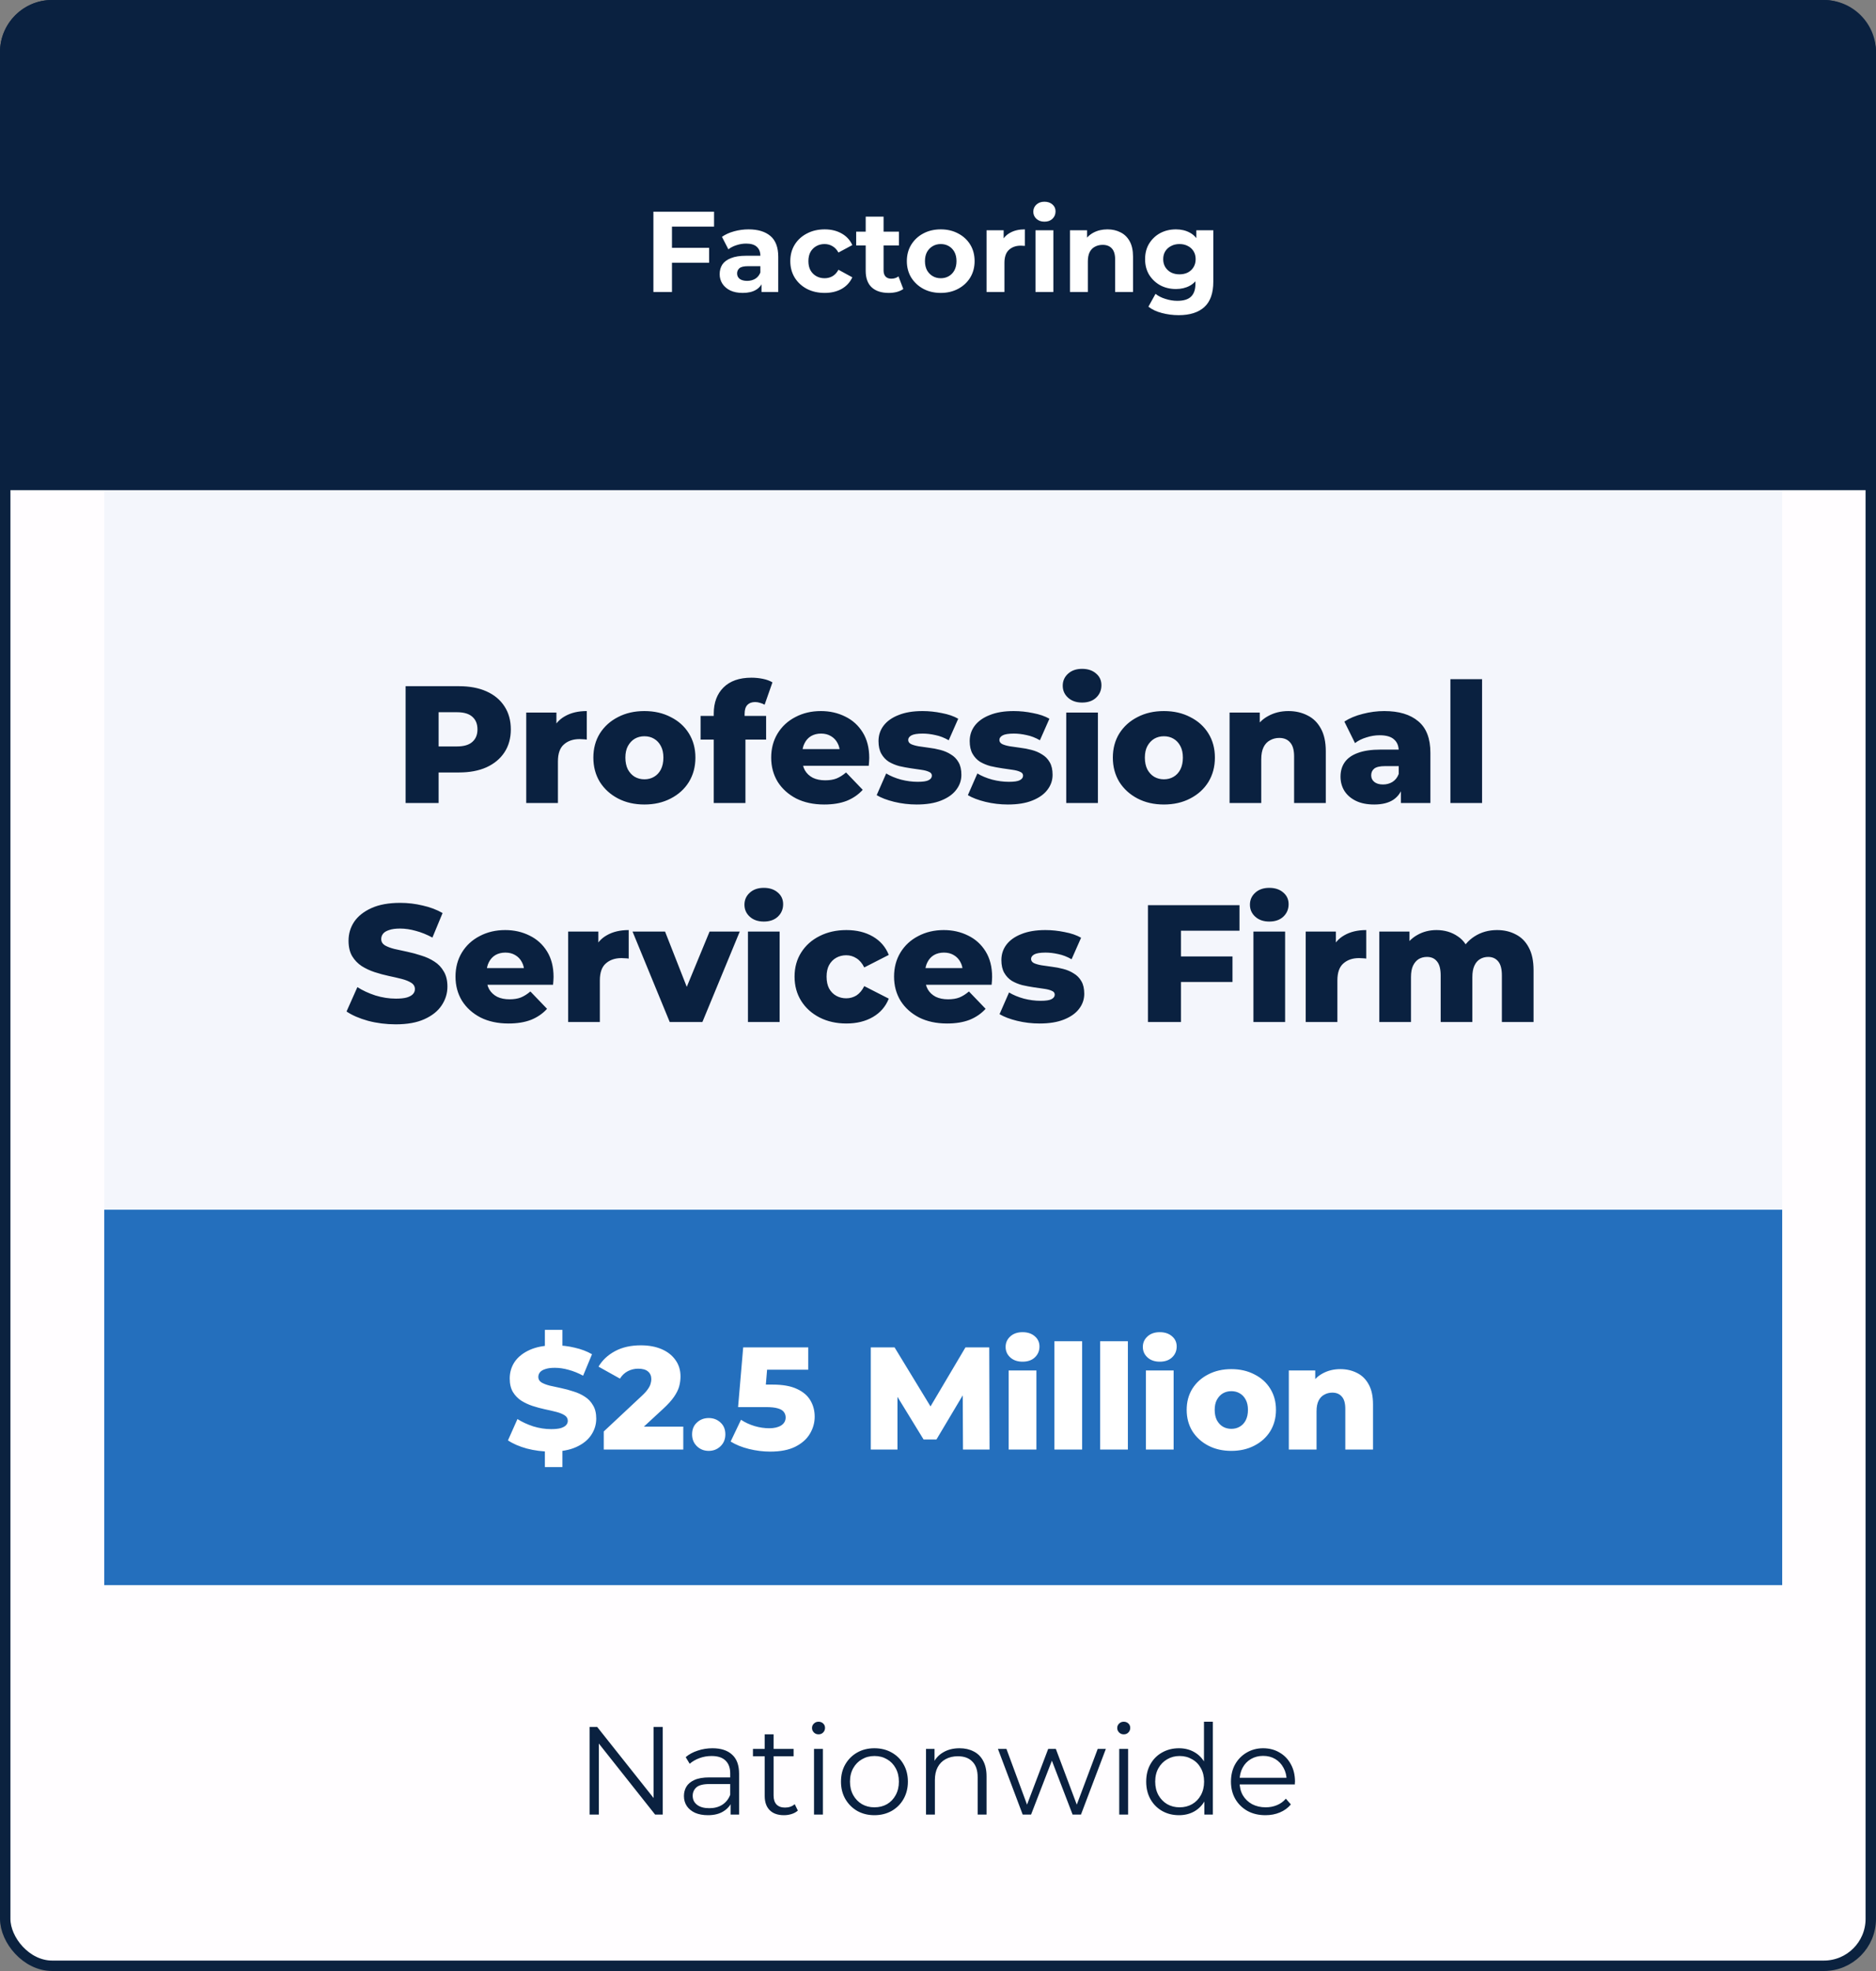
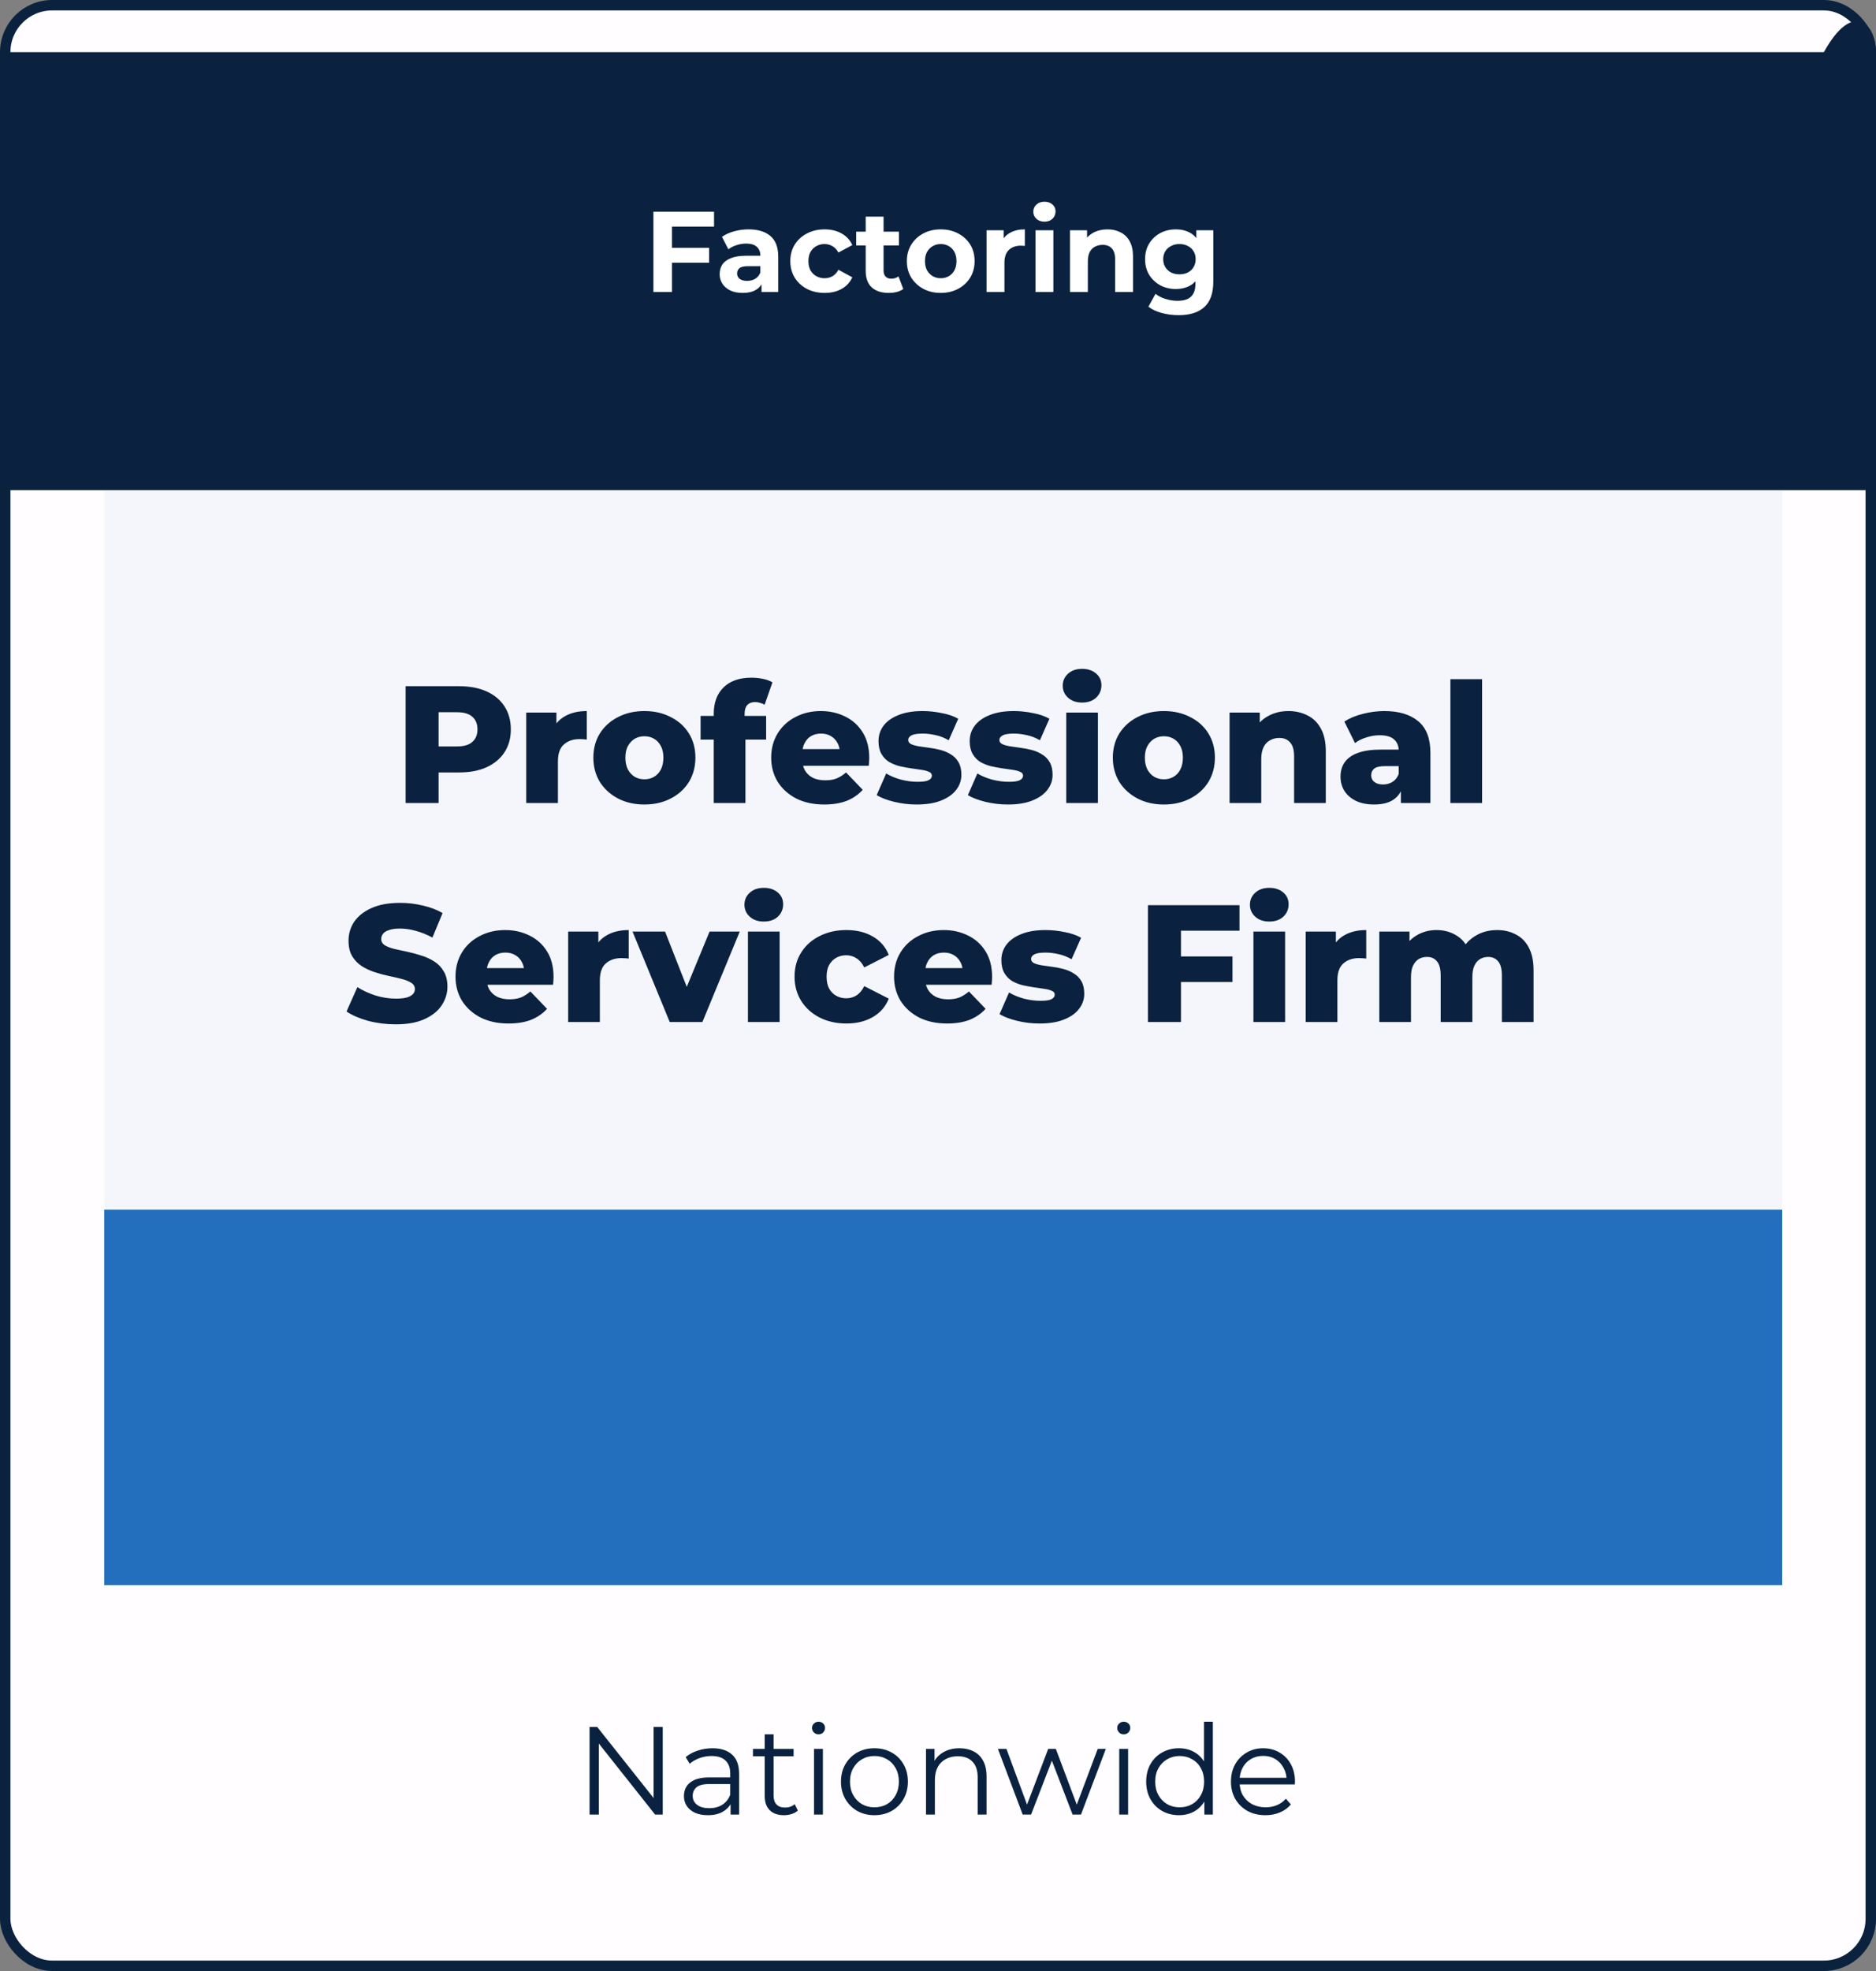
<svg xmlns="http://www.w3.org/2000/svg" width="180" height="189" viewBox="0 0 180 189" fill="none">
  <rect x="0" y="0" width="180" height="189" fill="#808080" stroke="none" />
  <rect x="0.5" y="0.5" width="179" height="188" rx="4.5" fill="#FFFDFF" stroke="#0B223F" />
  <rect x="10" y="47" width="161" height="69" fill="#246FBD" fill-opacity="0.05" />
  <rect x="10" y="116" width="161" height="36" fill="#246FBD" />
-   <path d="M0 5C0 2.239 2.239 0 5 0H175C177.761 0 180 2.239 180 5V47H0V5Z" fill="#0A2140" />
+   <path d="M0 5H175C177.761 0 180 2.239 180 5V47H0V5Z" fill="#0A2140" />
  <path d="M64.343 23.765H68.039V25.195H64.343V23.765ZM64.475 28H62.693V20.3H68.512V21.73H64.475V28ZM73.066 28V26.845L72.956 26.592V24.524C72.956 24.157 72.842 23.871 72.615 23.666C72.395 23.461 72.054 23.358 71.592 23.358C71.277 23.358 70.965 23.409 70.657 23.512C70.356 23.607 70.1 23.739 69.887 23.908L69.271 22.709C69.594 22.482 69.982 22.306 70.437 22.181C70.892 22.056 71.354 21.994 71.823 21.994C72.725 21.994 73.425 22.207 73.924 22.632C74.423 23.057 74.672 23.721 74.672 24.623V28H73.066ZM71.262 28.088C70.8 28.088 70.404 28.011 70.074 27.857C69.744 27.696 69.491 27.479 69.315 27.208C69.139 26.937 69.051 26.632 69.051 26.295C69.051 25.943 69.135 25.635 69.304 25.371C69.48 25.107 69.755 24.902 70.129 24.755C70.503 24.601 70.991 24.524 71.592 24.524H73.165V25.525H71.779C71.376 25.525 71.097 25.591 70.943 25.723C70.796 25.855 70.723 26.02 70.723 26.218C70.723 26.438 70.807 26.614 70.976 26.746C71.152 26.871 71.39 26.933 71.691 26.933C71.977 26.933 72.234 26.867 72.461 26.735C72.688 26.596 72.853 26.394 72.956 26.13L73.22 26.922C73.095 27.303 72.868 27.593 72.538 27.791C72.208 27.989 71.783 28.088 71.262 28.088ZM79.128 28.088C78.49 28.088 77.922 27.96 77.423 27.703C76.924 27.439 76.532 27.076 76.246 26.614C75.967 26.152 75.828 25.628 75.828 25.041C75.828 24.447 75.967 23.923 76.246 23.468C76.532 23.006 76.924 22.647 77.423 22.39C77.922 22.126 78.49 21.994 79.128 21.994C79.751 21.994 80.294 22.126 80.756 22.39C81.218 22.647 81.559 23.017 81.779 23.501L80.448 24.216C80.294 23.937 80.1 23.732 79.865 23.6C79.638 23.468 79.388 23.402 79.117 23.402C78.824 23.402 78.56 23.468 78.325 23.6C78.09 23.732 77.903 23.919 77.764 24.161C77.632 24.403 77.566 24.696 77.566 25.041C77.566 25.386 77.632 25.679 77.764 25.921C77.903 26.163 78.09 26.35 78.325 26.482C78.56 26.614 78.824 26.68 79.117 26.68C79.388 26.68 79.638 26.618 79.865 26.493C80.1 26.361 80.294 26.152 80.448 25.866L81.779 26.592C81.559 27.069 81.218 27.439 80.756 27.703C80.294 27.96 79.751 28.088 79.128 28.088ZM85.273 28.088C84.576 28.088 84.034 27.912 83.645 27.56C83.256 27.201 83.062 26.669 83.062 25.965V20.773H84.778V25.943C84.778 26.192 84.844 26.387 84.976 26.526C85.108 26.658 85.288 26.724 85.515 26.724C85.786 26.724 86.017 26.651 86.208 26.504L86.67 27.714C86.494 27.839 86.281 27.934 86.032 28C85.79 28.059 85.537 28.088 85.273 28.088ZM82.149 23.534V22.214H86.252V23.534H82.149ZM90.267 28.088C89.636 28.088 89.075 27.956 88.584 27.692C88.1 27.428 87.715 27.069 87.429 26.614C87.15 26.152 87.011 25.628 87.011 25.041C87.011 24.447 87.15 23.923 87.429 23.468C87.715 23.006 88.1 22.647 88.584 22.39C89.075 22.126 89.636 21.994 90.267 21.994C90.89 21.994 91.447 22.126 91.939 22.39C92.43 22.647 92.815 23.002 93.094 23.457C93.372 23.912 93.512 24.44 93.512 25.041C93.512 25.628 93.372 26.152 93.094 26.614C92.815 27.069 92.43 27.428 91.939 27.692C91.447 27.956 90.89 28.088 90.267 28.088ZM90.267 26.68C90.553 26.68 90.809 26.614 91.037 26.482C91.264 26.35 91.444 26.163 91.576 25.921C91.708 25.672 91.774 25.378 91.774 25.041C91.774 24.696 91.708 24.403 91.576 24.161C91.444 23.919 91.264 23.732 91.037 23.6C90.809 23.468 90.553 23.402 90.267 23.402C89.981 23.402 89.724 23.468 89.497 23.6C89.269 23.732 89.086 23.919 88.947 24.161C88.815 24.403 88.749 24.696 88.749 25.041C88.749 25.378 88.815 25.672 88.947 25.921C89.086 26.163 89.269 26.35 89.497 26.482C89.724 26.614 89.981 26.68 90.267 26.68ZM94.659 28V22.082H96.298V23.754L96.067 23.27C96.243 22.852 96.525 22.537 96.914 22.324C97.302 22.104 97.775 21.994 98.333 21.994V23.578C98.259 23.571 98.193 23.567 98.135 23.567C98.076 23.56 98.014 23.556 97.948 23.556C97.478 23.556 97.097 23.692 96.804 23.963C96.518 24.227 96.375 24.641 96.375 25.206V28H94.659ZM99.353 28V22.082H101.069V28H99.353ZM100.211 21.257C99.896 21.257 99.639 21.165 99.441 20.982C99.243 20.799 99.144 20.571 99.144 20.3C99.144 20.029 99.243 19.801 99.441 19.618C99.639 19.435 99.896 19.343 100.211 19.343C100.526 19.343 100.783 19.431 100.981 19.607C101.179 19.776 101.278 19.996 101.278 20.267C101.278 20.553 101.179 20.791 100.981 20.982C100.79 21.165 100.534 21.257 100.211 21.257ZM106.259 21.994C106.728 21.994 107.146 22.089 107.513 22.28C107.887 22.463 108.18 22.749 108.393 23.138C108.605 23.519 108.712 24.011 108.712 24.612V28H106.996V24.876C106.996 24.399 106.889 24.047 106.677 23.82C106.471 23.593 106.178 23.479 105.797 23.479C105.525 23.479 105.28 23.538 105.06 23.655C104.847 23.765 104.678 23.937 104.554 24.172C104.436 24.407 104.378 24.707 104.378 25.074V28H102.662V22.082H104.301V23.721L103.993 23.226C104.205 22.83 104.51 22.526 104.906 22.313C105.302 22.1 105.753 21.994 106.259 21.994ZM113.093 30.222C112.536 30.222 111.997 30.152 111.476 30.013C110.963 29.881 110.534 29.679 110.189 29.408L110.871 28.176C111.12 28.381 111.436 28.543 111.817 28.66C112.206 28.785 112.587 28.847 112.961 28.847C113.57 28.847 114.01 28.711 114.281 28.44C114.56 28.169 114.699 27.765 114.699 27.23V26.339L114.809 24.854L114.787 23.358V22.082H116.415V27.01C116.415 28.11 116.129 28.92 115.557 29.441C114.985 29.962 114.164 30.222 113.093 30.222ZM112.829 27.714C112.279 27.714 111.78 27.597 111.333 27.362C110.893 27.12 110.537 26.786 110.266 26.361C110.002 25.928 109.87 25.426 109.87 24.854C109.87 24.275 110.002 23.772 110.266 23.347C110.537 22.914 110.893 22.581 111.333 22.346C111.78 22.111 112.279 21.994 112.829 21.994C113.328 21.994 113.768 22.097 114.149 22.302C114.53 22.5 114.827 22.812 115.04 23.237C115.253 23.655 115.359 24.194 115.359 24.854C115.359 25.507 115.253 26.046 115.04 26.471C114.827 26.889 114.53 27.201 114.149 27.406C113.768 27.611 113.328 27.714 112.829 27.714ZM113.17 26.306C113.471 26.306 113.738 26.247 113.973 26.13C114.208 26.005 114.391 25.833 114.523 25.613C114.655 25.393 114.721 25.14 114.721 24.854C114.721 24.561 114.655 24.308 114.523 24.095C114.391 23.875 114.208 23.706 113.973 23.589C113.738 23.464 113.471 23.402 113.17 23.402C112.869 23.402 112.602 23.464 112.367 23.589C112.132 23.706 111.945 23.875 111.806 24.095C111.674 24.308 111.608 24.561 111.608 24.854C111.608 25.14 111.674 25.393 111.806 25.613C111.945 25.833 112.132 26.005 112.367 26.13C112.602 26.247 112.869 26.306 113.17 26.306Z" fill="white" />
  <path d="M38.917 77V65.8H44.037C45.061 65.8 45.941 65.965 46.677 66.296C47.423 66.627 47.999 67.107 48.405 67.736C48.81 68.355 49.013 69.091 49.013 69.944C49.013 70.787 48.81 71.517 48.405 72.136C47.999 72.755 47.423 73.235 46.677 73.576C45.941 73.907 45.061 74.072 44.037 74.072H40.677L42.085 72.696V77H38.917ZM42.085 73.032L40.677 71.576H43.845C44.506 71.576 44.997 71.432 45.317 71.144C45.648 70.856 45.813 70.456 45.813 69.944C45.813 69.421 45.648 69.016 45.317 68.728C44.997 68.44 44.506 68.296 43.845 68.296H40.677L42.085 66.84V73.032ZM50.492 77V68.328H53.388V70.856L52.956 70.136C53.212 69.485 53.628 69 54.204 68.68C54.78 68.349 55.478 68.184 56.3 68.184V70.92C56.161 70.899 56.038 70.888 55.932 70.888C55.836 70.877 55.729 70.872 55.612 70.872C54.993 70.872 54.492 71.043 54.108 71.384C53.724 71.715 53.532 72.259 53.532 73.016V77H50.492ZM61.828 77.144C60.879 77.144 60.036 76.952 59.3 76.568C58.564 76.184 57.983 75.656 57.556 74.984C57.14 74.301 56.932 73.523 56.932 72.648C56.932 71.773 57.14 71 57.556 70.328C57.983 69.656 58.564 69.133 59.3 68.76C60.036 68.376 60.879 68.184 61.828 68.184C62.777 68.184 63.62 68.376 64.356 68.76C65.103 69.133 65.684 69.656 66.1 70.328C66.516 71 66.724 71.773 66.724 72.648C66.724 73.523 66.516 74.301 66.1 74.984C65.684 75.656 65.103 76.184 64.356 76.568C63.62 76.952 62.777 77.144 61.828 77.144ZM61.828 74.728C62.18 74.728 62.489 74.648 62.756 74.488C63.033 74.328 63.252 74.093 63.412 73.784C63.572 73.464 63.652 73.085 63.652 72.648C63.652 72.211 63.572 71.843 63.412 71.544C63.252 71.235 63.033 71 62.756 70.84C62.489 70.68 62.18 70.6 61.828 70.6C61.487 70.6 61.177 70.68 60.9 70.84C60.633 71 60.415 71.235 60.244 71.544C60.084 71.843 60.004 72.211 60.004 72.648C60.004 73.085 60.084 73.464 60.244 73.784C60.415 74.093 60.633 74.328 60.9 74.488C61.177 74.648 61.487 74.728 61.828 74.728ZM68.484 77V68.424C68.484 67.379 68.794 66.547 69.412 65.928C70.042 65.299 70.938 64.984 72.1 64.984C72.474 64.984 72.842 65.021 73.204 65.096C73.567 65.171 73.871 65.283 74.116 65.432L73.364 67.576C73.236 67.501 73.092 67.443 72.932 67.4C72.772 67.347 72.612 67.32 72.452 67.32C72.132 67.32 71.882 67.416 71.7 67.608C71.53 67.789 71.444 68.072 71.444 68.456V69.08L71.524 70.344V77H68.484ZM67.22 70.92V68.648H73.508V70.92H67.22ZM79.082 77.144C78.058 77.144 77.162 76.952 76.394 76.568C75.637 76.173 75.045 75.64 74.618 74.968C74.203 74.285 73.995 73.512 73.995 72.648C73.995 71.784 74.197 71.016 74.603 70.344C75.019 69.661 75.589 69.133 76.314 68.76C77.04 68.376 77.856 68.184 78.763 68.184C79.616 68.184 80.394 68.36 81.099 68.712C81.802 69.053 82.362 69.56 82.778 70.232C83.195 70.904 83.403 71.72 83.403 72.68C83.403 72.787 83.397 72.909 83.386 73.048C83.376 73.187 83.365 73.315 83.355 73.432H76.49V71.832H81.739L80.587 72.28C80.597 71.885 80.522 71.544 80.362 71.256C80.213 70.968 80 70.744 79.722 70.584C79.456 70.424 79.141 70.344 78.778 70.344C78.416 70.344 78.096 70.424 77.819 70.584C77.552 70.744 77.344 70.973 77.195 71.272C77.045 71.56 76.971 71.901 76.971 72.296V72.76C76.971 73.187 77.056 73.555 77.227 73.864C77.408 74.173 77.664 74.413 77.995 74.584C78.325 74.744 78.72 74.824 79.178 74.824C79.605 74.824 79.968 74.765 80.266 74.648C80.576 74.52 80.88 74.328 81.178 74.072L82.778 75.736C82.362 76.195 81.85 76.547 81.243 76.792C80.635 77.027 79.915 77.144 79.082 77.144ZM87.956 77.144C87.22 77.144 86.5 77.059 85.796 76.888C85.103 76.717 84.543 76.504 84.116 76.248L85.028 74.168C85.433 74.413 85.908 74.611 86.452 74.76C86.996 74.899 87.529 74.968 88.052 74.968C88.564 74.968 88.916 74.915 89.108 74.808C89.311 74.701 89.412 74.557 89.412 74.376C89.412 74.205 89.316 74.083 89.124 74.008C88.943 73.923 88.698 73.859 88.388 73.816C88.09 73.773 87.759 73.725 87.396 73.672C87.034 73.619 86.665 73.549 86.292 73.464C85.93 73.368 85.594 73.229 85.284 73.048C84.986 72.856 84.746 72.6 84.564 72.28C84.383 71.96 84.292 71.555 84.292 71.064C84.292 70.509 84.452 70.019 84.772 69.592C85.103 69.155 85.583 68.813 86.212 68.568C86.841 68.312 87.609 68.184 88.516 68.184C89.124 68.184 89.737 68.248 90.356 68.376C90.986 68.493 91.513 68.675 91.94 68.92L91.028 70.984C90.602 70.739 90.175 70.573 89.748 70.488C89.322 70.392 88.916 70.344 88.532 70.344C88.02 70.344 87.657 70.403 87.444 70.52C87.242 70.637 87.14 70.781 87.14 70.952C87.14 71.123 87.231 71.256 87.412 71.352C87.594 71.437 87.834 71.507 88.132 71.56C88.442 71.603 88.778 71.651 89.14 71.704C89.503 71.747 89.865 71.816 90.228 71.912C90.602 72.008 90.938 72.152 91.236 72.344C91.546 72.525 91.791 72.776 91.972 73.096C92.153 73.405 92.244 73.805 92.244 74.296C92.244 74.829 92.079 75.309 91.748 75.736C91.428 76.163 90.948 76.504 90.308 76.76C89.679 77.016 88.895 77.144 87.956 77.144ZM96.706 77.144C95.97 77.144 95.25 77.059 94.546 76.888C93.853 76.717 93.293 76.504 92.866 76.248L93.778 74.168C94.183 74.413 94.658 74.611 95.202 74.76C95.746 74.899 96.279 74.968 96.802 74.968C97.314 74.968 97.666 74.915 97.858 74.808C98.061 74.701 98.162 74.557 98.162 74.376C98.162 74.205 98.066 74.083 97.874 74.008C97.693 73.923 97.448 73.859 97.138 73.816C96.84 73.773 96.509 73.725 96.146 73.672C95.784 73.619 95.415 73.549 95.042 73.464C94.68 73.368 94.344 73.229 94.034 73.048C93.736 72.856 93.496 72.6 93.314 72.28C93.133 71.96 93.042 71.555 93.042 71.064C93.042 70.509 93.202 70.019 93.522 69.592C93.853 69.155 94.333 68.813 94.962 68.568C95.591 68.312 96.359 68.184 97.266 68.184C97.874 68.184 98.487 68.248 99.106 68.376C99.736 68.493 100.263 68.675 100.69 68.92L99.778 70.984C99.352 70.739 98.925 70.573 98.498 70.488C98.072 70.392 97.666 70.344 97.282 70.344C96.77 70.344 96.407 70.403 96.194 70.52C95.992 70.637 95.89 70.781 95.89 70.952C95.89 71.123 95.981 71.256 96.162 71.352C96.344 71.437 96.584 71.507 96.882 71.56C97.192 71.603 97.528 71.651 97.89 71.704C98.253 71.747 98.615 71.816 98.978 71.912C99.352 72.008 99.688 72.152 99.986 72.344C100.295 72.525 100.541 72.776 100.722 73.096C100.903 73.405 100.994 73.805 100.994 74.296C100.994 74.829 100.829 75.309 100.498 75.736C100.178 76.163 99.698 76.504 99.058 76.76C98.429 77.016 97.645 77.144 96.706 77.144ZM102.304 77V68.328H105.344V77H102.304ZM103.824 67.368C103.269 67.368 102.821 67.213 102.48 66.904C102.139 66.595 101.968 66.211 101.968 65.752C101.968 65.293 102.139 64.909 102.48 64.6C102.821 64.291 103.269 64.136 103.824 64.136C104.379 64.136 104.827 64.285 105.168 64.584C105.509 64.872 105.68 65.245 105.68 65.704C105.68 66.184 105.509 66.584 105.168 66.904C104.837 67.213 104.389 67.368 103.824 67.368ZM111.672 77.144C110.722 77.144 109.88 76.952 109.144 76.568C108.408 76.184 107.826 75.656 107.4 74.984C106.984 74.301 106.776 73.523 106.776 72.648C106.776 71.773 106.984 71 107.4 70.328C107.826 69.656 108.408 69.133 109.144 68.76C109.88 68.376 110.722 68.184 111.672 68.184C112.621 68.184 113.464 68.376 114.2 68.76C114.946 69.133 115.528 69.656 115.944 70.328C116.36 71 116.568 71.773 116.568 72.648C116.568 73.523 116.36 74.301 115.944 74.984C115.528 75.656 114.946 76.184 114.2 76.568C113.464 76.952 112.621 77.144 111.672 77.144ZM111.672 74.728C112.024 74.728 112.333 74.648 112.6 74.488C112.877 74.328 113.096 74.093 113.256 73.784C113.416 73.464 113.496 73.085 113.496 72.648C113.496 72.211 113.416 71.843 113.256 71.544C113.096 71.235 112.877 71 112.6 70.84C112.333 70.68 112.024 70.6 111.672 70.6C111.33 70.6 111.021 70.68 110.744 70.84C110.477 71 110.258 71.235 110.088 71.544C109.928 71.843 109.848 72.211 109.848 72.648C109.848 73.085 109.928 73.464 110.088 73.784C110.258 74.093 110.477 74.328 110.744 74.488C111.021 74.648 111.33 74.728 111.672 74.728ZM123.624 68.184C124.296 68.184 124.904 68.323 125.448 68.6C125.992 68.867 126.419 69.283 126.728 69.848C127.048 70.413 127.208 71.144 127.208 72.04V77H124.168V72.536C124.168 71.917 124.04 71.469 123.784 71.192C123.539 70.904 123.192 70.76 122.744 70.76C122.424 70.76 122.131 70.835 121.864 70.984C121.597 71.123 121.389 71.341 121.24 71.64C121.091 71.939 121.016 72.328 121.016 72.808V77H117.976V68.328H120.872V70.792L120.312 70.072C120.643 69.443 121.096 68.973 121.672 68.664C122.248 68.344 122.899 68.184 123.624 68.184ZM134.413 77V75.384L134.205 74.984V72.008C134.205 71.528 134.055 71.16 133.757 70.904C133.469 70.637 133.005 70.504 132.365 70.504C131.949 70.504 131.527 70.573 131.101 70.712C130.674 70.84 130.311 71.021 130.013 71.256L128.989 69.192C129.479 68.872 130.066 68.627 130.749 68.456C131.442 68.275 132.13 68.184 132.813 68.184C134.221 68.184 135.309 68.509 136.077 69.16C136.855 69.8 137.245 70.808 137.245 72.184V77H134.413ZM131.853 77.144C131.159 77.144 130.573 77.027 130.093 76.792C129.613 76.557 129.245 76.237 128.989 75.832C128.743 75.427 128.621 74.973 128.621 74.472C128.621 73.939 128.754 73.48 129.021 73.096C129.298 72.701 129.719 72.403 130.285 72.2C130.85 71.987 131.581 71.88 132.477 71.88H134.525V73.464H132.893C132.402 73.464 132.055 73.544 131.853 73.704C131.661 73.864 131.565 74.077 131.565 74.344C131.565 74.611 131.666 74.824 131.869 74.984C132.071 75.144 132.349 75.224 132.701 75.224C133.031 75.224 133.33 75.144 133.597 74.984C133.874 74.813 134.077 74.557 134.205 74.216L134.621 75.336C134.461 75.933 134.146 76.387 133.677 76.696C133.218 76.995 132.61 77.144 131.853 77.144ZM139.164 77V65.128H142.204V77H139.164ZM37.97 98.224C37.053 98.224 36.167 98.112 35.314 97.888C34.471 97.653 33.783 97.355 33.25 96.992L34.29 94.656C34.791 94.976 35.367 95.243 36.018 95.456C36.679 95.659 37.335 95.76 37.986 95.76C38.423 95.76 38.775 95.723 39.042 95.648C39.309 95.563 39.501 95.456 39.618 95.328C39.746 95.189 39.81 95.029 39.81 94.848C39.81 94.592 39.693 94.389 39.458 94.24C39.223 94.091 38.919 93.968 38.546 93.872C38.173 93.776 37.757 93.68 37.298 93.584C36.85 93.488 36.397 93.365 35.938 93.216C35.49 93.067 35.079 92.875 34.706 92.64C34.333 92.395 34.029 92.08 33.794 91.696C33.559 91.301 33.442 90.805 33.442 90.208C33.442 89.536 33.623 88.928 33.986 88.384C34.359 87.84 34.914 87.403 35.65 87.072C36.386 86.741 37.303 86.576 38.402 86.576C39.138 86.576 39.858 86.661 40.562 86.832C41.277 86.992 41.911 87.232 42.466 87.552L41.49 89.904C40.957 89.616 40.429 89.403 39.906 89.264C39.383 89.115 38.877 89.04 38.386 89.04C37.949 89.04 37.597 89.088 37.33 89.184C37.063 89.269 36.871 89.387 36.754 89.536C36.637 89.685 36.578 89.856 36.578 90.048C36.578 90.293 36.69 90.491 36.914 90.64C37.149 90.779 37.453 90.896 37.826 90.992C38.21 91.077 38.626 91.168 39.074 91.264C39.533 91.36 39.986 91.483 40.434 91.632C40.893 91.771 41.309 91.963 41.682 92.208C42.055 92.443 42.354 92.757 42.578 93.152C42.813 93.536 42.93 94.021 42.93 94.608C42.93 95.259 42.743 95.861 42.37 96.416C42.007 96.96 41.458 97.397 40.722 97.728C39.997 98.059 39.079 98.224 37.97 98.224ZM48.793 98.144C47.769 98.144 46.873 97.952 46.105 97.568C45.348 97.173 44.756 96.64 44.329 95.968C43.913 95.285 43.705 94.512 43.705 93.648C43.705 92.784 43.908 92.016 44.313 91.344C44.729 90.661 45.3 90.133 46.025 89.76C46.751 89.376 47.567 89.184 48.473 89.184C49.327 89.184 50.105 89.36 50.809 89.712C51.513 90.053 52.073 90.56 52.489 91.232C52.905 91.904 53.113 92.72 53.113 93.68C53.113 93.787 53.108 93.909 53.097 94.048C53.087 94.187 53.076 94.315 53.065 94.432H46.201V92.832H51.449L50.297 93.28C50.308 92.885 50.233 92.544 50.073 92.256C49.924 91.968 49.711 91.744 49.433 91.584C49.167 91.424 48.852 91.344 48.489 91.344C48.127 91.344 47.807 91.424 47.529 91.584C47.263 91.744 47.055 91.973 46.905 92.272C46.756 92.56 46.681 92.901 46.681 93.296V93.76C46.681 94.187 46.767 94.555 46.937 94.864C47.119 95.173 47.375 95.413 47.705 95.584C48.036 95.744 48.431 95.824 48.889 95.824C49.316 95.824 49.679 95.765 49.977 95.648C50.287 95.52 50.591 95.328 50.889 95.072L52.489 96.736C52.073 97.195 51.561 97.547 50.953 97.792C50.345 98.027 49.625 98.144 48.793 98.144ZM54.515 98V89.328H57.411V91.856L56.979 91.136C57.235 90.485 57.651 90 58.227 89.68C58.803 89.349 59.502 89.184 60.323 89.184V91.92C60.184 91.899 60.062 91.888 59.955 91.888C59.859 91.877 59.752 91.872 59.635 91.872C59.016 91.872 58.515 92.043 58.131 92.384C57.747 92.715 57.555 93.259 57.555 94.016V98H54.515ZM64.259 98L60.691 89.328H63.811L66.659 96.576H65.091L68.083 89.328H70.979L67.395 98H64.259ZM71.765 98V89.328H74.805V98H71.765ZM73.285 88.368C72.73 88.368 72.282 88.213 71.941 87.904C71.6 87.595 71.429 87.211 71.429 86.752C71.429 86.293 71.6 85.909 71.941 85.6C72.282 85.291 72.73 85.136 73.285 85.136C73.84 85.136 74.288 85.285 74.629 85.584C74.97 85.872 75.141 86.245 75.141 86.704C75.141 87.184 74.97 87.584 74.629 87.904C74.298 88.213 73.85 88.368 73.285 88.368ZM81.213 98.144C80.253 98.144 79.394 97.952 78.637 97.568C77.89 97.184 77.303 96.656 76.877 95.984C76.45 95.301 76.237 94.523 76.237 93.648C76.237 92.773 76.45 92 76.877 91.328C77.303 90.656 77.89 90.133 78.637 89.76C79.394 89.376 80.253 89.184 81.213 89.184C82.194 89.184 83.042 89.392 83.757 89.808C84.471 90.224 84.978 90.811 85.277 91.568L82.925 92.768C82.722 92.363 82.471 92.069 82.173 91.888C81.874 91.696 81.549 91.6 81.197 91.6C80.845 91.6 80.525 91.68 80.237 91.84C79.949 92 79.719 92.235 79.549 92.544C79.389 92.843 79.309 93.211 79.309 93.648C79.309 94.096 79.389 94.475 79.549 94.784C79.719 95.093 79.949 95.328 80.237 95.488C80.525 95.648 80.845 95.728 81.197 95.728C81.549 95.728 81.874 95.637 82.173 95.456C82.471 95.264 82.722 94.965 82.925 94.56L85.277 95.76C84.978 96.517 84.471 97.104 83.757 97.52C83.042 97.936 82.194 98.144 81.213 98.144ZM90.872 98.144C89.848 98.144 88.952 97.952 88.184 97.568C87.426 97.173 86.834 96.64 86.408 95.968C85.992 95.285 85.784 94.512 85.784 93.648C85.784 92.784 85.986 92.016 86.392 91.344C86.808 90.661 87.378 90.133 88.104 89.76C88.829 89.376 89.645 89.184 90.552 89.184C91.405 89.184 92.184 89.36 92.888 89.712C93.592 90.053 94.152 90.56 94.568 91.232C94.984 91.904 95.192 92.72 95.192 93.68C95.192 93.787 95.186 93.909 95.176 94.048C95.165 94.187 95.154 94.315 95.144 94.432H88.28V92.832H93.528L92.376 93.28C92.386 92.885 92.312 92.544 92.152 92.256C92.002 91.968 91.789 91.744 91.512 91.584C91.245 91.424 90.93 91.344 90.568 91.344C90.205 91.344 89.885 91.424 89.608 91.584C89.341 91.744 89.133 91.973 88.984 92.272C88.834 92.56 88.76 92.901 88.76 93.296V93.76C88.76 94.187 88.845 94.555 89.016 94.864C89.197 95.173 89.453 95.413 89.784 95.584C90.114 95.744 90.509 95.824 90.968 95.824C91.394 95.824 91.757 95.765 92.056 95.648C92.365 95.52 92.669 95.328 92.968 95.072L94.568 96.736C94.152 97.195 93.64 97.547 93.032 97.792C92.424 98.027 91.704 98.144 90.872 98.144ZM99.745 98.144C99.009 98.144 98.289 98.059 97.585 97.888C96.892 97.717 96.332 97.504 95.905 97.248L96.817 95.168C97.222 95.413 97.697 95.611 98.241 95.76C98.785 95.899 99.319 95.968 99.841 95.968C100.353 95.968 100.705 95.915 100.897 95.808C101.1 95.701 101.201 95.557 101.201 95.376C101.201 95.205 101.105 95.083 100.913 95.008C100.732 94.923 100.487 94.859 100.177 94.816C99.879 94.773 99.548 94.725 99.185 94.672C98.823 94.619 98.454 94.549 98.081 94.464C97.719 94.368 97.382 94.229 97.073 94.048C96.775 93.856 96.534 93.6 96.353 93.28C96.172 92.96 96.081 92.555 96.081 92.064C96.081 91.509 96.241 91.019 96.561 90.592C96.892 90.155 97.372 89.813 98.001 89.568C98.63 89.312 99.398 89.184 100.305 89.184C100.913 89.184 101.527 89.248 102.145 89.376C102.775 89.493 103.303 89.675 103.729 89.92L102.817 91.984C102.391 91.739 101.964 91.573 101.537 91.488C101.111 91.392 100.705 91.344 100.321 91.344C99.809 91.344 99.447 91.403 99.233 91.52C99.031 91.637 98.929 91.781 98.929 91.952C98.929 92.123 99.02 92.256 99.201 92.352C99.382 92.437 99.623 92.507 99.921 92.56C100.231 92.603 100.567 92.651 100.929 92.704C101.292 92.747 101.655 92.816 102.017 92.912C102.391 93.008 102.727 93.152 103.025 93.344C103.335 93.525 103.58 93.776 103.761 94.096C103.943 94.405 104.033 94.805 104.033 95.296C104.033 95.829 103.868 96.309 103.537 96.736C103.217 97.163 102.737 97.504 102.097 97.76C101.468 98.016 100.684 98.144 99.745 98.144ZM113.087 91.712H118.255V94.16H113.087V91.712ZM113.311 98H110.143V86.8H118.927V89.248H113.311V98ZM120.265 98V89.328H123.305V98H120.265ZM121.785 88.368C121.23 88.368 120.782 88.213 120.441 87.904C120.1 87.595 119.929 87.211 119.929 86.752C119.929 86.293 120.1 85.909 120.441 85.6C120.782 85.291 121.23 85.136 121.785 85.136C122.34 85.136 122.788 85.285 123.129 85.584C123.47 85.872 123.641 86.245 123.641 86.704C123.641 87.184 123.47 87.584 123.129 87.904C122.798 88.213 122.35 88.368 121.785 88.368ZM125.281 98V89.328H128.177V91.856L127.745 91.136C128.001 90.485 128.417 90 128.993 89.68C129.569 89.349 130.267 89.184 131.089 89.184V91.92C130.95 91.899 130.827 91.888 130.721 91.888C130.625 91.877 130.518 91.872 130.401 91.872C129.782 91.872 129.281 92.043 128.897 92.384C128.513 92.715 128.321 93.259 128.321 94.016V98H125.281ZM143.639 89.184C144.311 89.184 144.909 89.323 145.431 89.6C145.965 89.867 146.381 90.283 146.679 90.848C146.989 91.413 147.143 92.144 147.143 93.04V98H144.103V93.536C144.103 92.917 143.986 92.469 143.751 92.192C143.517 91.904 143.197 91.76 142.791 91.76C142.503 91.76 142.242 91.829 142.007 91.968C141.773 92.107 141.591 92.32 141.463 92.608C141.335 92.885 141.271 93.248 141.271 93.696V98H138.231V93.536C138.231 92.917 138.114 92.469 137.879 92.192C137.655 91.904 137.335 91.76 136.919 91.76C136.621 91.76 136.354 91.829 136.119 91.968C135.895 92.107 135.714 92.32 135.575 92.608C135.447 92.885 135.383 93.248 135.383 93.696V98H132.343V89.328H135.239V91.744L134.663 91.056C134.983 90.437 135.421 89.973 135.975 89.664C136.53 89.344 137.149 89.184 137.831 89.184C138.61 89.184 139.293 89.387 139.879 89.792C140.477 90.187 140.877 90.805 141.079 91.648L140.087 91.44C140.397 90.736 140.861 90.187 141.479 89.792C142.109 89.387 142.829 89.184 143.639 89.184Z" fill="#0A2140" />
  <path d="M56.569 174V165.6H57.301L63.097 172.896H62.713V165.6H63.589V174H62.857L57.073 166.704H57.457V174H56.569ZM70.099 174V172.608L70.063 172.38V170.052C70.063 169.516 69.911 169.104 69.607 168.816C69.311 168.528 68.867 168.384 68.275 168.384C67.867 168.384 67.479 168.452 67.111 168.588C66.743 168.724 66.431 168.904 66.175 169.128L65.791 168.492C66.111 168.22 66.495 168.012 66.943 167.868C67.391 167.716 67.863 167.64 68.359 167.64C69.175 167.64 69.803 167.844 70.243 168.252C70.691 168.652 70.915 169.264 70.915 170.088V174H70.099ZM67.927 174.06C67.455 174.06 67.043 173.984 66.691 173.832C66.347 173.672 66.083 173.456 65.899 173.184C65.715 172.904 65.623 172.584 65.623 172.224C65.623 171.896 65.699 171.6 65.851 171.336C66.011 171.064 66.267 170.848 66.619 170.688C66.979 170.52 67.459 170.436 68.059 170.436H70.231V171.072H68.083C67.475 171.072 67.051 171.18 66.811 171.396C66.579 171.612 66.463 171.88 66.463 172.2C66.463 172.56 66.603 172.848 66.883 173.064C67.163 173.28 67.555 173.388 68.059 173.388C68.539 173.388 68.951 173.28 69.295 173.064C69.647 172.84 69.903 172.52 70.063 172.104L70.255 172.692C70.095 173.108 69.815 173.44 69.415 173.688C69.023 173.936 68.527 174.06 67.927 174.06ZM75.221 174.06C74.629 174.06 74.173 173.9 73.853 173.58C73.533 173.26 73.373 172.808 73.373 172.224V166.308H74.225V172.176C74.225 172.544 74.317 172.828 74.501 173.028C74.693 173.228 74.965 173.328 75.317 173.328C75.693 173.328 76.005 173.22 76.253 173.004L76.553 173.616C76.385 173.768 76.181 173.88 75.941 173.952C75.709 174.024 75.469 174.06 75.221 174.06ZM72.245 168.408V167.7H76.145V168.408H72.245ZM78.104 174V167.7H78.956V174H78.104ZM78.536 166.308C78.36 166.308 78.212 166.248 78.092 166.128C77.972 166.008 77.912 165.864 77.912 165.696C77.912 165.528 77.972 165.388 78.092 165.276C78.212 165.156 78.36 165.096 78.536 165.096C78.712 165.096 78.86 165.152 78.98 165.264C79.1 165.376 79.16 165.516 79.16 165.684C79.16 165.86 79.1 166.008 78.98 166.128C78.868 166.248 78.72 166.308 78.536 166.308ZM83.895 174.06C83.287 174.06 82.739 173.924 82.251 173.652C81.771 173.372 81.391 172.992 81.111 172.512C80.831 172.024 80.691 171.468 80.691 170.844C80.691 170.212 80.831 169.656 81.111 169.176C81.391 168.696 81.771 168.32 82.251 168.048C82.731 167.776 83.279 167.64 83.895 167.64C84.519 167.64 85.071 167.776 85.551 168.048C86.039 168.32 86.419 168.696 86.691 169.176C86.971 169.656 87.111 170.212 87.111 170.844C87.111 171.468 86.971 172.024 86.691 172.512C86.419 172.992 86.039 173.372 85.551 173.652C85.063 173.924 84.511 174.06 83.895 174.06ZM83.895 173.304C84.351 173.304 84.755 173.204 85.107 173.004C85.459 172.796 85.735 172.508 85.935 172.14C86.143 171.764 86.247 171.332 86.247 170.844C86.247 170.348 86.143 169.916 85.935 169.548C85.735 169.18 85.459 168.896 85.107 168.696C84.755 168.488 84.355 168.384 83.907 168.384C83.459 168.384 83.059 168.488 82.707 168.696C82.355 168.896 82.075 169.18 81.867 169.548C81.659 169.916 81.555 170.348 81.555 170.844C81.555 171.332 81.659 171.764 81.867 172.14C82.075 172.508 82.355 172.796 82.707 173.004C83.059 173.204 83.455 173.304 83.895 173.304ZM92.066 167.64C92.578 167.64 93.026 167.74 93.41 167.94C93.802 168.132 94.106 168.428 94.322 168.828C94.546 169.228 94.658 169.732 94.658 170.34V174H93.806V170.424C93.806 169.76 93.638 169.26 93.302 168.924C92.974 168.58 92.51 168.408 91.91 168.408C91.462 168.408 91.07 168.5 90.734 168.684C90.406 168.86 90.15 169.12 89.966 169.464C89.79 169.8 89.702 170.208 89.702 170.688V174H88.85V167.7H89.666V169.428L89.534 169.104C89.734 168.648 90.054 168.292 90.494 168.036C90.934 167.772 91.458 167.64 92.066 167.64ZM98.126 174L95.75 167.7H96.566L98.726 173.544H98.354L100.574 167.7H101.306L103.502 173.544H103.13L105.326 167.7H106.106L103.718 174H102.914L100.802 168.504H101.054L98.93 174H98.126ZM107.389 174V167.7H108.241V174H107.389ZM107.821 166.308C107.645 166.308 107.497 166.248 107.377 166.128C107.257 166.008 107.197 165.864 107.197 165.696C107.197 165.528 107.257 165.388 107.377 165.276C107.497 165.156 107.645 165.096 107.821 165.096C107.997 165.096 108.145 165.152 108.265 165.264C108.385 165.376 108.445 165.516 108.445 165.684C108.445 165.86 108.385 166.008 108.265 166.128C108.153 166.248 108.005 166.308 107.821 166.308ZM113.12 174.06C112.52 174.06 111.98 173.924 111.5 173.652C111.028 173.38 110.656 173.004 110.384 172.524C110.112 172.036 109.976 171.476 109.976 170.844C109.976 170.204 110.112 169.644 110.384 169.164C110.656 168.684 111.028 168.312 111.5 168.048C111.98 167.776 112.52 167.64 113.12 167.64C113.672 167.64 114.164 167.764 114.596 168.012C115.036 168.26 115.384 168.624 115.64 169.104C115.904 169.576 116.036 170.156 116.036 170.844C116.036 171.524 115.908 172.104 115.652 172.584C115.396 173.064 115.048 173.432 114.608 173.688C114.176 173.936 113.68 174.06 113.12 174.06ZM113.18 173.304C113.628 173.304 114.028 173.204 114.38 173.004C114.74 172.796 115.02 172.508 115.22 172.14C115.428 171.764 115.532 171.332 115.532 170.844C115.532 170.348 115.428 169.916 115.22 169.548C115.02 169.18 114.74 168.896 114.38 168.696C114.028 168.488 113.628 168.384 113.18 168.384C112.74 168.384 112.344 168.488 111.992 168.696C111.64 168.896 111.36 169.18 111.152 169.548C110.944 169.916 110.84 170.348 110.84 170.844C110.84 171.332 110.944 171.764 111.152 172.14C111.36 172.508 111.64 172.796 111.992 173.004C112.344 173.204 112.74 173.304 113.18 173.304ZM115.556 174V172.104L115.64 170.832L115.52 169.56V165.096H116.372V174H115.556ZM121.421 174.06C120.765 174.06 120.189 173.924 119.693 173.652C119.197 173.372 118.809 172.992 118.529 172.512C118.249 172.024 118.109 171.468 118.109 170.844C118.109 170.22 118.241 169.668 118.505 169.188C118.777 168.708 119.145 168.332 119.609 168.06C120.081 167.78 120.609 167.64 121.193 167.64C121.785 167.64 122.309 167.776 122.765 168.048C123.229 168.312 123.593 168.688 123.857 169.176C124.121 169.656 124.253 170.212 124.253 170.844C124.253 170.884 124.249 170.928 124.241 170.976C124.241 171.016 124.241 171.06 124.241 171.108H118.757V170.472H123.785L123.449 170.724C123.449 170.268 123.349 169.864 123.149 169.512C122.957 169.152 122.693 168.872 122.357 168.672C122.021 168.472 121.633 168.372 121.193 168.372C120.761 168.372 120.373 168.472 120.029 168.672C119.685 168.872 119.417 169.152 119.225 169.512C119.033 169.872 118.937 170.284 118.937 170.748V170.88C118.937 171.36 119.041 171.784 119.249 172.152C119.465 172.512 119.761 172.796 120.137 173.004C120.521 173.204 120.957 173.304 121.445 173.304C121.829 173.304 122.185 173.236 122.513 173.1C122.849 172.964 123.137 172.756 123.377 172.476L123.857 173.028C123.577 173.364 123.225 173.62 122.801 173.796C122.385 173.972 121.925 174.06 121.421 174.06Z" fill="#0A2140" />
-   <path d="M52.869 139.196C52.067 139.196 51.292 139.098 50.545 138.902C49.808 138.697 49.206 138.435 48.739 138.118L49.649 136.074C50.088 136.354 50.592 136.587 51.161 136.774C51.74 136.951 52.314 137.04 52.883 137.04C53.266 137.04 53.574 137.007 53.807 136.942C54.041 136.867 54.209 136.774 54.311 136.662C54.423 136.541 54.479 136.401 54.479 136.242C54.479 136.018 54.377 135.841 54.171 135.71C53.966 135.579 53.7 135.472 53.373 135.388C53.047 135.304 52.683 135.22 52.281 135.136C51.889 135.052 51.493 134.945 51.091 134.814C50.699 134.683 50.34 134.515 50.013 134.31C49.687 134.095 49.421 133.82 49.215 133.484C49.01 133.139 48.907 132.705 48.907 132.182C48.907 131.594 49.066 131.062 49.383 130.586C49.71 130.11 50.195 129.727 50.839 129.438C51.483 129.149 52.286 129.004 53.247 129.004C53.891 129.004 54.521 129.079 55.137 129.228C55.763 129.368 56.318 129.578 56.803 129.858L55.949 131.916C55.483 131.664 55.021 131.477 54.563 131.356C54.106 131.225 53.663 131.16 53.233 131.16C52.851 131.16 52.543 131.202 52.309 131.286C52.076 131.361 51.908 131.463 51.805 131.594C51.703 131.725 51.651 131.874 51.651 132.042C51.651 132.257 51.749 132.429 51.945 132.56C52.151 132.681 52.417 132.784 52.743 132.868C53.079 132.943 53.443 133.022 53.835 133.106C54.237 133.19 54.633 133.297 55.025 133.428C55.427 133.549 55.791 133.717 56.117 133.932C56.444 134.137 56.705 134.413 56.901 134.758C57.107 135.094 57.209 135.519 57.209 136.032C57.209 136.601 57.046 137.129 56.719 137.614C56.402 138.09 55.921 138.473 55.277 138.762C54.643 139.051 53.84 139.196 52.869 139.196ZM52.281 140.68V138.678H53.961V140.68H52.281ZM52.281 129.508V127.52H53.961V129.508H52.281ZM57.93 139V137.264L61.598 133.834C61.859 133.591 62.05 133.377 62.172 133.19C62.302 133.003 62.386 132.835 62.424 132.686C62.47 132.527 62.494 132.383 62.494 132.252C62.494 131.935 62.386 131.687 62.172 131.51C61.966 131.333 61.654 131.244 61.234 131.244C60.879 131.244 60.548 131.323 60.24 131.482C59.932 131.641 59.68 131.879 59.484 132.196L57.426 131.048C57.79 130.432 58.317 129.937 59.008 129.564C59.698 129.191 60.524 129.004 61.486 129.004C62.242 129.004 62.904 129.125 63.474 129.368C64.043 129.611 64.486 129.956 64.804 130.404C65.13 130.852 65.294 131.379 65.294 131.986C65.294 132.303 65.252 132.621 65.168 132.938C65.084 133.246 64.92 133.577 64.678 133.932C64.444 134.277 64.094 134.665 63.628 135.094L60.716 137.782L60.254 136.802H65.56V139H57.93ZM68.001 139.126C67.553 139.126 67.175 138.977 66.867 138.678C66.559 138.379 66.405 138.001 66.405 137.544C66.405 137.068 66.559 136.69 66.867 136.41C67.175 136.121 67.553 135.976 68.001 135.976C68.449 135.976 68.827 136.121 69.135 136.41C69.443 136.69 69.597 137.068 69.597 137.544C69.597 138.001 69.443 138.379 69.135 138.678C68.827 138.977 68.449 139.126 68.001 139.126ZM73.898 139.196C73.226 139.196 72.549 139.112 71.868 138.944C71.187 138.776 70.599 138.538 70.104 138.23L71.098 136.144C71.499 136.405 71.933 136.606 72.4 136.746C72.876 136.886 73.347 136.956 73.814 136.956C74.281 136.956 74.659 136.867 74.948 136.69C75.237 136.503 75.382 136.247 75.382 135.92C75.382 135.724 75.326 135.551 75.214 135.402C75.102 135.243 74.911 135.127 74.64 135.052C74.37 134.968 73.982 134.926 73.478 134.926H70.818L71.308 129.2H77.552V131.342H72.288L73.702 130.124L73.38 133.988L71.966 132.77H74.136C75.107 132.77 75.886 132.91 76.474 133.19C77.062 133.461 77.492 133.829 77.762 134.296C78.033 134.753 78.168 135.271 78.168 135.85C78.168 136.429 78.014 136.975 77.706 137.488C77.407 137.992 76.945 138.403 76.32 138.72C75.695 139.037 74.888 139.196 73.898 139.196ZM83.55 139V129.2H85.832L89.892 135.864H88.688L92.636 129.2H94.918L94.946 139H92.398L92.37 133.078H92.804L89.85 138.034H88.618L85.58 133.078H86.112V139H83.55ZM96.782 139V131.412H99.442V139H96.782ZM98.112 130.572C97.626 130.572 97.234 130.437 96.936 130.166C96.637 129.895 96.488 129.559 96.488 129.158C96.488 128.757 96.637 128.421 96.936 128.15C97.234 127.879 97.626 127.744 98.112 127.744C98.597 127.744 98.989 127.875 99.288 128.136C99.586 128.388 99.736 128.715 99.736 129.116C99.736 129.536 99.586 129.886 99.288 130.166C98.998 130.437 98.606 130.572 98.112 130.572ZM101.17 139V128.612H103.83V139H101.17ZM105.559 139V128.612H108.219V139H105.559ZM109.948 139V131.412H112.608V139H109.948ZM111.278 130.572C110.792 130.572 110.4 130.437 110.102 130.166C109.803 129.895 109.654 129.559 109.654 129.158C109.654 128.757 109.803 128.421 110.102 128.15C110.4 127.879 110.792 127.744 111.278 127.744C111.763 127.744 112.155 127.875 112.454 128.136C112.752 128.388 112.902 128.715 112.902 129.116C112.902 129.536 112.752 129.886 112.454 130.166C112.164 130.437 111.772 130.572 111.278 130.572ZM118.144 139.126C117.314 139.126 116.576 138.958 115.932 138.622C115.288 138.286 114.78 137.824 114.406 137.236C114.042 136.639 113.86 135.957 113.86 135.192C113.86 134.427 114.042 133.75 114.406 133.162C114.78 132.574 115.288 132.117 115.932 131.79C116.576 131.454 117.314 131.286 118.144 131.286C118.975 131.286 119.712 131.454 120.356 131.79C121.01 132.117 121.518 132.574 121.882 133.162C122.246 133.75 122.428 134.427 122.428 135.192C122.428 135.957 122.246 136.639 121.882 137.236C121.518 137.824 121.01 138.286 120.356 138.622C119.712 138.958 118.975 139.126 118.144 139.126ZM118.144 137.012C118.452 137.012 118.723 136.942 118.956 136.802C119.199 136.662 119.39 136.457 119.53 136.186C119.67 135.906 119.74 135.575 119.74 135.192C119.74 134.809 119.67 134.487 119.53 134.226C119.39 133.955 119.199 133.75 118.956 133.61C118.723 133.47 118.452 133.4 118.144 133.4C117.846 133.4 117.575 133.47 117.332 133.61C117.099 133.75 116.908 133.955 116.758 134.226C116.618 134.487 116.548 134.809 116.548 135.192C116.548 135.575 116.618 135.906 116.758 136.186C116.908 136.457 117.099 136.662 117.332 136.802C117.575 136.942 117.846 137.012 118.144 137.012ZM128.603 131.286C129.191 131.286 129.723 131.407 130.199 131.65C130.675 131.883 131.048 132.247 131.319 132.742C131.599 133.237 131.739 133.876 131.739 134.66V139H129.079V135.094C129.079 134.553 128.967 134.161 128.743 133.918C128.528 133.666 128.225 133.54 127.833 133.54C127.553 133.54 127.296 133.605 127.063 133.736C126.829 133.857 126.647 134.049 126.517 134.31C126.386 134.571 126.321 134.912 126.321 135.332V139H123.661V131.412H126.195V133.568L125.705 132.938C125.994 132.387 126.391 131.977 126.895 131.706C127.399 131.426 127.968 131.286 128.603 131.286Z" fill="white" />
</svg>